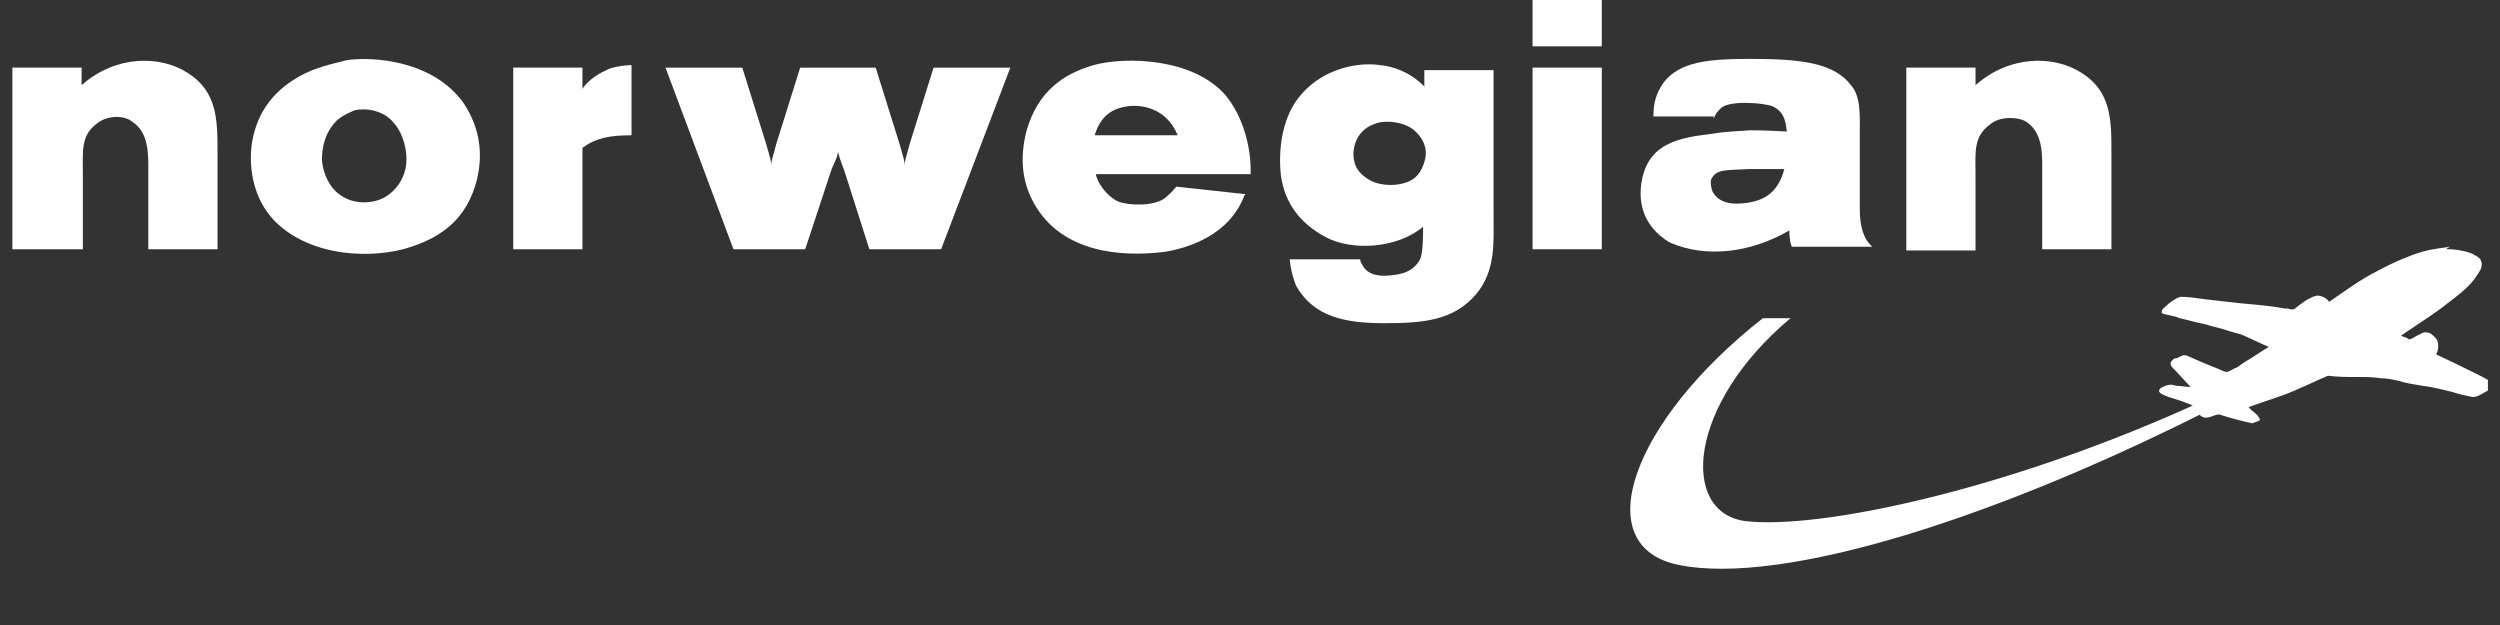
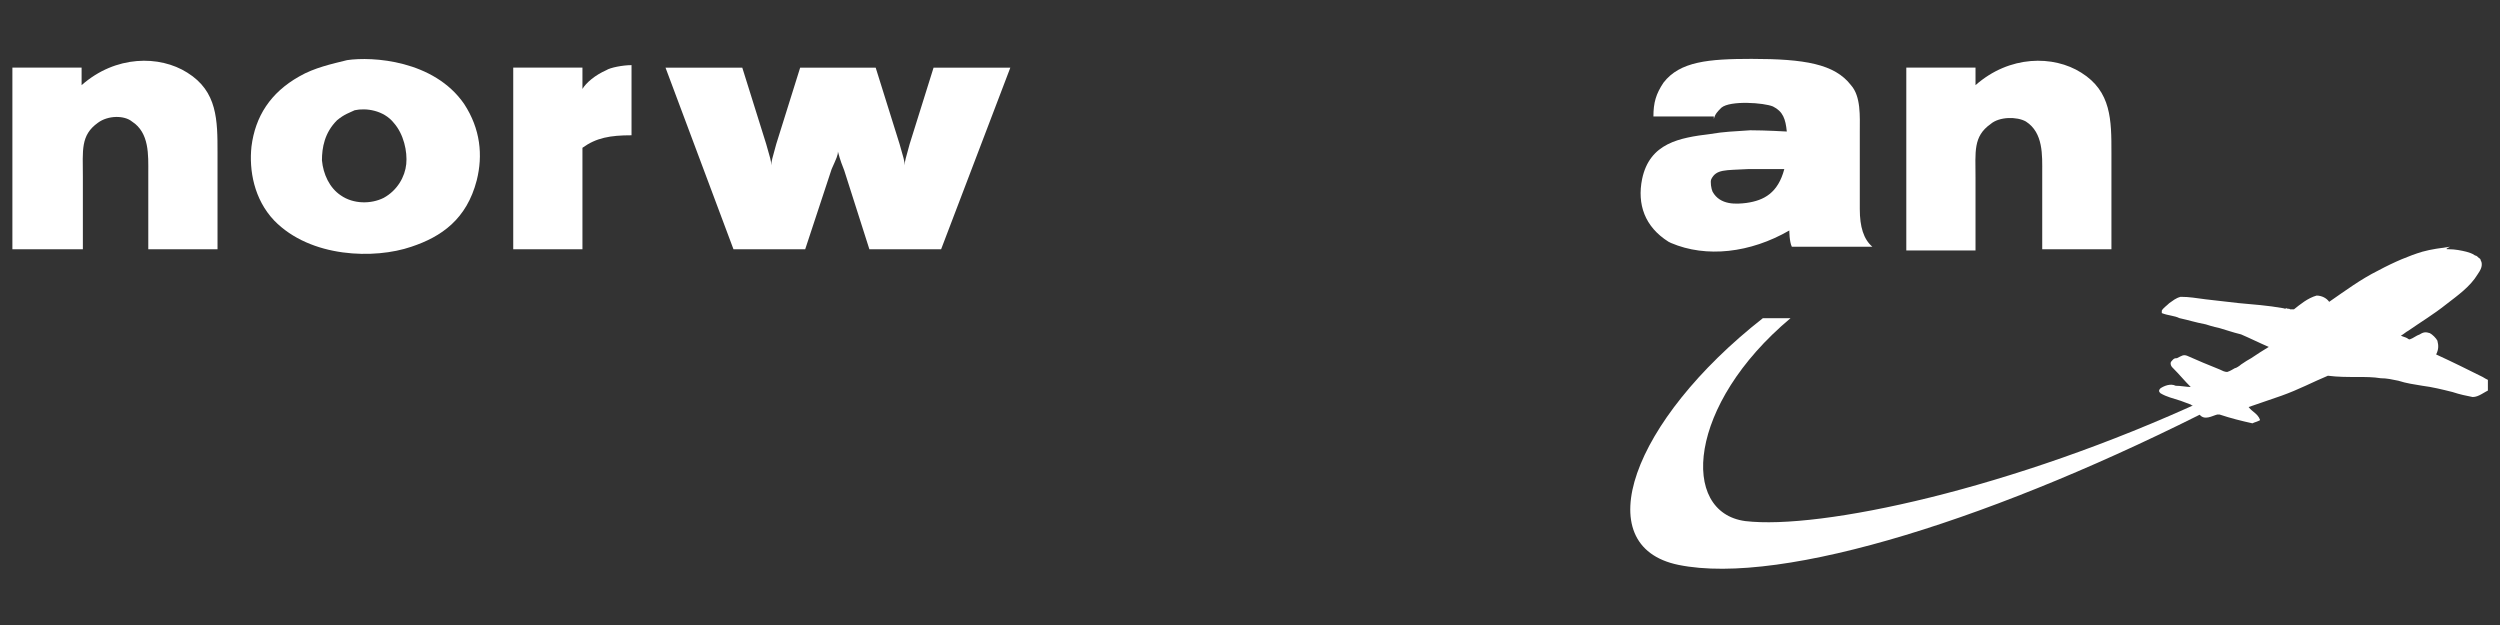
<svg xmlns="http://www.w3.org/2000/svg" width="136" height="34" viewBox="0 0 136 34" fill="none">
  <rect x="0" y="0" width="136" height="34" fill="#333333" stroke="none" />
  <g clip-path="url(#clip0_12429_2146)">
    <path d="M120.751 22.01C108.771 28.142 96.996 31.89 91.314 30.731C86.316 29.709 88.781 22.896 95.9 17.309H97.406C91.793 22.01 91.382 27.87 94.942 28.347C98.981 28.824 109.387 26.643 119.998 21.738L120.751 22.01Z" fill="white" />
    <path d="M133.21 13.558C133.553 13.558 133.895 13.626 134.169 13.694C134.374 13.763 134.443 13.762 134.648 13.899C134.716 13.899 134.785 13.967 134.853 14.035C134.99 14.103 134.922 14.171 134.99 14.239C135.059 14.512 134.922 14.716 134.785 14.921C134.374 15.602 133.689 16.079 133.073 16.556C132.389 17.101 131.704 17.51 131.02 17.987C130.883 18.055 130.746 18.191 130.609 18.259C130.746 18.328 130.814 18.328 130.951 18.396C130.951 18.396 131.02 18.464 131.088 18.464C131.293 18.396 131.43 18.259 131.636 18.191C131.841 18.055 131.978 18.055 132.183 18.123C132.32 18.191 132.526 18.396 132.594 18.532C132.663 18.805 132.663 19.009 132.526 19.282C133.416 19.69 134.237 20.099 135.059 20.508C135.264 20.644 135.469 20.712 135.675 20.849C135.743 20.985 135.606 21.121 135.469 21.189C135.127 21.326 134.853 21.598 134.511 21.598C134.169 21.53 133.826 21.462 133.416 21.326C132.868 21.189 132.32 21.053 131.773 20.985C131.362 20.917 130.883 20.849 130.472 20.712C130.13 20.644 129.856 20.576 129.513 20.576C129.103 20.508 128.692 20.508 128.213 20.508C127.665 20.508 127.186 20.508 126.638 20.44C125.817 20.781 125.064 21.189 124.105 21.53C123.489 21.735 122.941 21.939 122.325 22.143C122.531 22.416 122.804 22.484 122.941 22.825C122.941 22.893 122.873 22.893 122.873 22.893C122.736 22.961 122.668 22.961 122.531 23.029C121.915 22.893 121.367 22.756 120.751 22.552H120.614C120.34 22.62 119.929 22.893 119.655 22.552C119.655 22.484 119.587 22.416 119.587 22.28C119.587 22.211 119.518 22.211 119.45 22.143C119.313 22.075 119.245 22.075 119.176 22.007C118.971 21.939 118.834 21.871 118.628 21.803C118.218 21.666 117.875 21.598 117.533 21.394C117.465 21.326 117.396 21.258 117.533 21.121C117.739 20.985 118.081 20.849 118.355 20.985C118.628 20.985 118.971 21.053 119.176 21.053C118.834 20.712 118.56 20.372 118.218 20.031C118.149 19.963 118.081 19.895 118.081 19.759C118.081 19.69 118.149 19.622 118.218 19.554C118.286 19.486 118.355 19.486 118.423 19.486C118.697 19.35 118.765 19.282 118.971 19.35C119.587 19.622 120.066 19.827 120.751 20.099C120.888 20.167 121.025 20.235 121.161 20.235C121.367 20.167 121.435 20.099 121.572 20.031C121.641 20.031 121.846 19.895 121.915 19.827C122.12 19.69 122.325 19.554 122.462 19.486C122.873 19.213 123.078 19.077 123.421 18.873C122.941 18.668 122.394 18.396 121.915 18.191C121.367 18.055 121.23 17.987 120.751 17.851C120.408 17.783 119.998 17.646 119.998 17.646C119.313 17.51 119.176 17.442 118.56 17.306C118.286 17.169 117.944 17.169 117.602 17.033C117.602 16.965 117.602 16.965 117.602 16.897C117.67 16.761 117.875 16.624 118.012 16.488C118.218 16.352 118.355 16.215 118.628 16.147C119.108 16.147 119.45 16.215 119.998 16.284C120.614 16.352 121.23 16.42 121.778 16.488C122.531 16.556 123.421 16.624 124.174 16.761C124.242 16.761 124.311 16.829 124.379 16.761C124.448 16.829 124.516 16.761 124.584 16.829C124.653 16.829 124.721 16.829 124.79 16.829C125.132 16.556 125.543 16.215 126.022 16.079C126.296 16.079 126.57 16.215 126.707 16.42C127.597 15.807 128.418 15.193 129.377 14.716C130.267 14.239 131.088 13.899 131.773 13.694C132.252 13.558 132.799 13.49 133.279 13.422C133.005 13.558 133.073 13.558 133.21 13.558Z" fill="white" />
    <path d="M133.69 14.106C133.279 14.174 133.006 14.242 132.526 14.447C132.116 14.583 131.5 14.856 130.952 15.128C130.199 15.469 129.583 15.878 128.761 16.355C128.487 16.559 127.871 17.036 127.803 17.104C127.324 17.036 126.913 17.036 126.434 16.968L126.502 16.9C127.118 16.423 127.597 16.082 128.282 15.741C128.83 15.401 129.72 14.924 130.404 14.651C131.02 14.379 131.705 14.174 132.39 14.106C132.937 13.97 133.348 13.97 133.69 14.106Z" fill="white" />
    <path d="M124.858 17.102C124.995 17.034 125.063 16.966 125.2 16.898C125.337 16.83 125.405 16.762 125.474 16.762C125.405 16.966 125.405 17.034 125.474 17.239C125.474 17.375 125.611 17.443 125.611 17.511C125.337 17.716 125.063 17.852 124.789 18.056C124.721 17.988 124.652 17.92 124.652 17.784C124.584 17.579 124.652 17.443 124.721 17.239L124.858 17.102Z" fill="white" />
-     <path d="M124.379 19.349C124.037 19.553 123.694 19.758 123.352 19.894C122.667 20.235 121.914 20.643 120.887 21.12C120.614 21.257 120.34 21.325 120.066 21.257C119.86 21.257 119.86 21.257 119.655 21.189C119.313 20.848 118.902 20.439 118.56 20.098C118.491 20.03 118.423 19.962 118.423 19.894L118.628 19.758H118.697C119.244 19.962 119.587 20.167 120.134 20.439C120.34 20.507 120.545 20.643 120.75 20.712C120.956 20.712 121.161 20.643 121.367 20.575L121.504 20.507C121.777 20.303 121.914 20.235 122.051 20.167C122.599 19.826 123.078 19.553 123.626 19.213L123.763 19.145C123.968 19.213 124.105 19.281 124.379 19.349Z" fill="white" />
    <path d="M0.674 3.679H4.439V4.633C6.287 2.998 8.684 2.998 10.19 3.952C11.833 4.974 11.833 6.541 11.833 8.313V13.559H8.067V9.403C8.067 8.449 8.136 7.223 7.177 6.609C6.767 6.269 5.877 6.269 5.329 6.677C4.371 7.359 4.508 8.176 4.508 9.607V13.559H0.674V3.679Z" fill="white" />
    <path d="M16.281 4.157C14.707 5.043 13.885 6.337 13.68 7.973C13.543 9.267 13.817 10.834 14.912 11.993C16.898 14.037 20.389 14.105 22.374 13.424C24.017 12.879 25.387 11.925 25.934 9.812C26.276 8.45 26.14 7.019 25.25 5.656C23.607 3.271 20.252 3.067 18.883 3.271C18.061 3.476 17.103 3.68 16.281 4.157ZM19.294 5.997C19.91 5.86 20.868 5.997 21.416 6.678C21.963 7.291 22.169 8.245 22.1 8.927C22.032 9.608 21.621 10.357 20.868 10.766C20.184 11.107 19.225 11.107 18.541 10.63C17.924 10.221 17.582 9.472 17.514 8.722C17.514 8.041 17.651 7.223 18.335 6.542C18.746 6.201 19.02 6.133 19.294 5.997Z" fill="white" />
    <path d="M45.583 8.245C45.583 8.449 45.514 8.585 45.241 9.199L43.803 13.559H39.901L36.204 3.68H40.38L41.681 7.836C41.886 8.585 41.955 8.722 41.955 8.994C41.955 8.79 42.023 8.585 42.228 7.836L43.529 3.68H47.637L48.937 7.836C49.143 8.585 49.211 8.722 49.211 8.994C49.211 8.79 49.28 8.585 49.485 7.836L50.786 3.68H54.962L51.197 13.559H47.294L45.925 9.267C45.651 8.586 45.651 8.449 45.583 8.245Z" fill="white" />
-     <path d="M66.668 5.18C64.888 3.136 61.191 3.068 59.48 3.545C57.836 4.022 56.467 4.975 55.851 7.088C55.44 8.655 55.577 10.154 56.536 11.517C58.316 14.037 61.739 13.901 63.382 13.697C64.614 13.492 66.873 12.811 67.695 10.631L67.763 10.563L63.998 10.154C63.861 10.29 63.792 10.426 63.382 10.767C62.766 11.244 61.396 11.176 60.849 10.971C60.233 10.699 59.685 9.949 59.616 9.472H68.037V9.268C68.037 7.973 67.626 6.338 66.668 5.18ZM64.066 7.36H59.548C59.89 6.27 60.506 5.929 61.259 5.793C62.081 5.657 63.45 5.861 64.066 7.36Z" fill="white" />
-     <path d="M70.16 14.106C70.228 14.855 70.434 15.332 70.502 15.537C71.461 17.24 73.172 17.581 75.294 17.581C77.417 17.581 79.06 17.445 80.292 16.014C81.387 14.719 81.25 13.152 81.25 11.653V3.817H77.485V4.703C76.663 3.886 75.773 3.613 75.089 3.545C73.72 3.34 71.803 3.817 70.639 5.316C69.681 6.543 69.544 8.314 69.681 9.541C69.886 11.04 70.708 12.13 72.077 12.88C73.583 13.697 76.047 13.493 77.417 12.335C77.417 12.743 77.417 13.629 77.28 14.038C77.006 14.651 76.458 14.855 76.047 14.924C75.637 14.992 74.541 15.196 74.13 14.447C74.062 14.31 73.994 14.242 73.994 14.106H70.16ZM74.952 6.679C75.431 6.543 76.527 6.611 77.074 7.224C77.417 7.565 77.622 8.042 77.553 8.519C77.485 8.928 77.28 9.473 76.869 9.745C76.253 10.154 75.157 10.154 74.541 9.813C74.062 9.541 73.72 9.2 73.651 8.655C73.583 8.314 73.651 7.701 73.994 7.292C74.267 6.952 74.541 6.815 74.952 6.679Z" fill="white" />
-     <path d="M83.372 3.679H87.137V13.559H83.372V3.679ZM83.372 0H87.137V2.521H83.372V0Z" fill="white" />
    <path d="M93.232 6.474C93.3 6.201 93.437 6.065 93.642 5.86C94.122 5.452 95.97 5.588 96.449 5.792C96.997 6.065 97.134 6.474 97.202 7.155C97.202 7.155 96.039 7.087 95.217 7.087C94.259 7.155 93.848 7.155 93.026 7.291C91.383 7.496 89.74 7.768 89.33 9.744C89.056 11.107 89.466 12.333 90.767 13.151L90.904 13.219C92.821 14.037 95.217 13.764 97.339 12.538C97.339 12.538 97.339 13.151 97.476 13.424H101.858C101.378 13.015 101.173 12.333 101.173 11.38V7.155C101.173 6.337 101.241 5.247 100.694 4.634C99.804 3.476 98.161 3.203 95.285 3.203C92.958 3.203 91.383 3.339 90.493 4.498C90.083 5.111 89.946 5.588 89.946 6.337H93.232V6.474ZM97.066 9.199C96.723 10.494 95.97 10.902 95.012 11.039C94.464 11.107 93.574 11.175 93.163 10.426C93.095 10.289 93.026 9.88 93.095 9.744C93.369 9.199 93.848 9.267 95.08 9.199H97.066Z" fill="white" />
    <path d="M103.703 3.679H107.468V4.633C109.317 2.998 111.713 2.998 113.219 3.952C114.862 4.974 114.862 6.541 114.862 8.313V13.559H111.097V9.403C111.097 8.449 111.165 7.223 110.207 6.609C109.727 6.337 108.769 6.337 108.29 6.746C107.331 7.427 107.468 8.245 107.468 9.675V13.627H103.703V3.679Z" fill="white" />
    <path d="M34.355 3.543V7.359C33.191 7.359 32.438 7.495 31.685 8.04V13.559H27.92V3.679H31.685V4.838C31.89 4.497 32.37 4.088 32.986 3.816C33.191 3.679 33.876 3.543 34.355 3.543Z" fill="white" />
  </g>
  <defs>
    <clipPath id="clip0_12429_2146">
      <rect width="134.933" height="34" fill="white" transform="translate(0.408)" />
    </clipPath>
  </defs>
</svg>